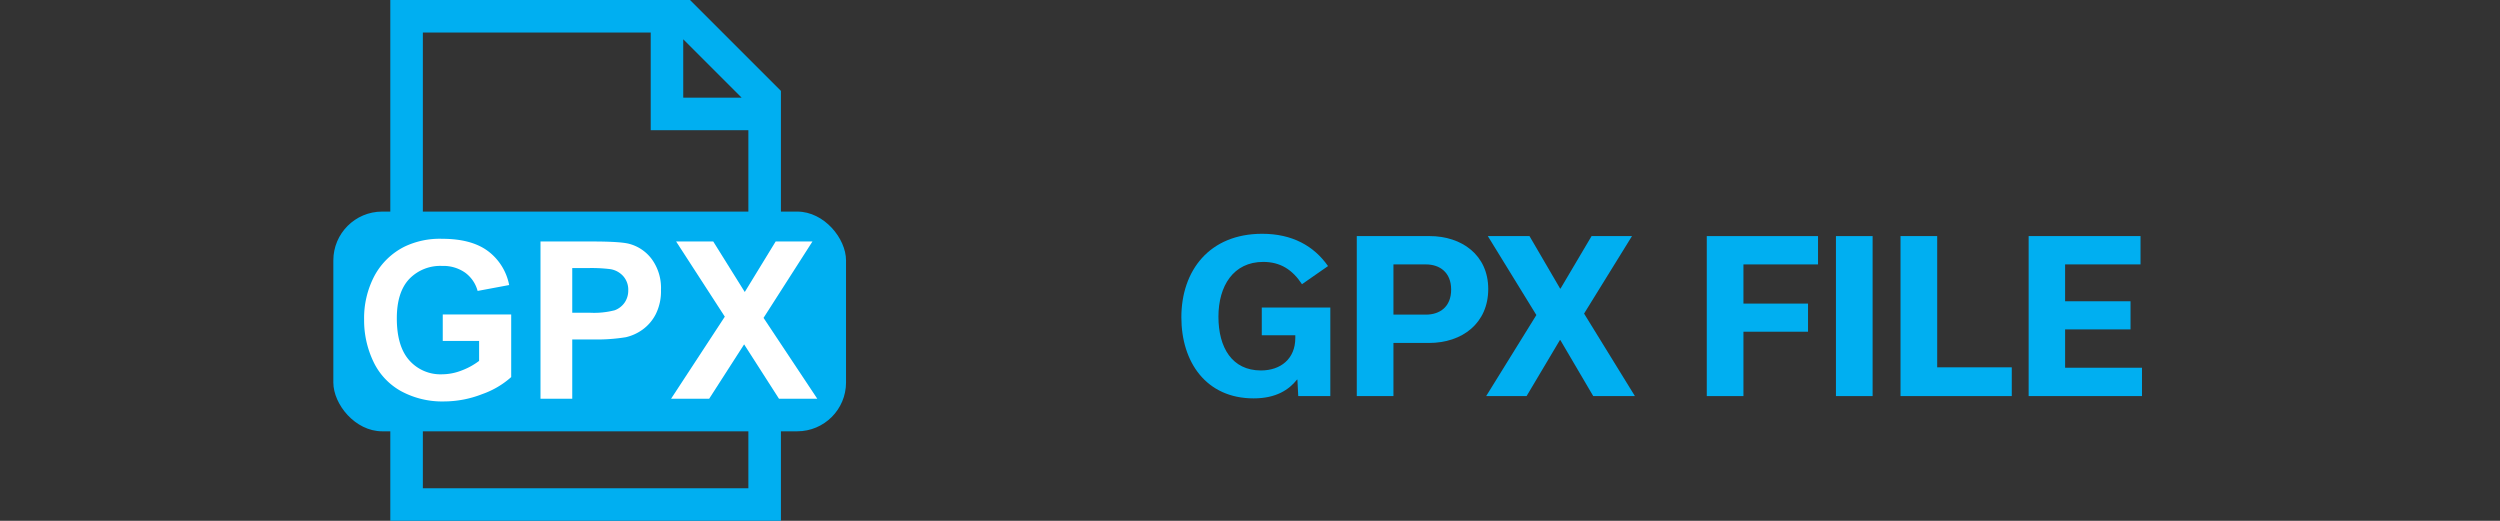
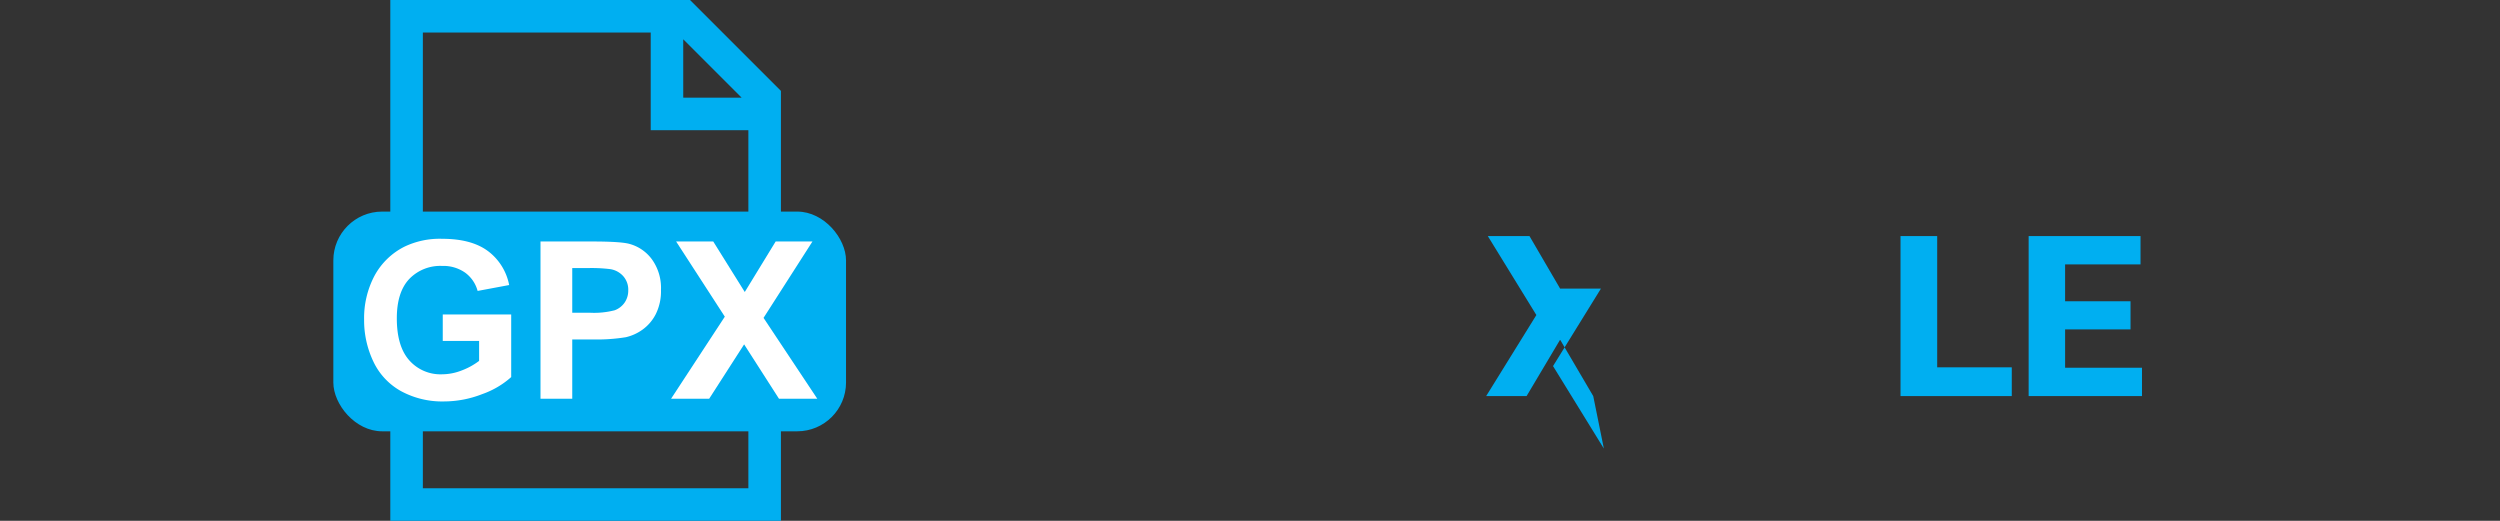
<svg xmlns="http://www.w3.org/2000/svg" viewBox="0 0 600 125">
  <rect x="0" y="0" width="600" height="125" fill="#333333" stroke="none" />
  <g>
    <path d="M158.914,0l3.3,2.986L160.425,0ZM93.672,0V121.094h93.75V25.774l-25.2-22.788.031.052L158.906,0Z" fill="none" />
    <rect x="80" y="50.781" width="123.047" height="52.734" rx="11.719" fill="#00aff1" />
    <path d="M165.6,0H93.672V125h93.75V21.813Zm-1.625,9.426,14.015,14.012H163.977ZM101.484,117.188V7.805h54.688V31.246h23.437v85.942Z" fill="#00aff1" />
    <g style="isolation: isolate">
      <path d="M106.261,81.824v-6.36h16.427V90.5a20.663,20.663,0,0,1-6.939,4.081,25.25,25.25,0,0,1-9.2,1.764,20.654,20.654,0,0,1-10.325-2.485A15.79,15.79,0,0,1,89.6,86.755,22.969,22.969,0,0,1,87.387,76.7a21.724,21.724,0,0,1,2.471-10.479,16.656,16.656,0,0,1,7.236-7.031,19.539,19.539,0,0,1,9.038-1.878q7.029,0,10.982,2.948a13.31,13.31,0,0,1,5.085,8.149l-7.57,1.416a7.99,7.99,0,0,0-3-4.39,9.064,9.064,0,0,0-5.5-1.61,10.329,10.329,0,0,0-7.944,3.168q-2.948,3.167-2.948,9.4,0,6.719,2.987,10.08a9.973,9.973,0,0,0,7.828,3.36,13.115,13.115,0,0,0,4.8-.939,16.429,16.429,0,0,0,4.133-2.28V81.824Z" fill="#fff" />
      <path d="M129.719,95.7V57.955h12.23q6.952,0,9.064.566a9.9,9.9,0,0,1,5.433,3.7,11.718,11.718,0,0,1,2.189,7.351,12.319,12.319,0,0,1-1.262,5.846,10.36,10.36,0,0,1-3.206,3.721,11.032,11.032,0,0,1-3.952,1.789,43.546,43.546,0,0,1-7.905.541h-4.97V95.7Zm7.621-31.362V75.053h4.172a19.7,19.7,0,0,0,6.025-.593,5.006,5.006,0,0,0,2.382-1.854,5.077,5.077,0,0,0,.862-2.935,4.881,4.881,0,0,0-1.21-3.4,5.278,5.278,0,0,0-3.064-1.673,36.756,36.756,0,0,0-5.485-.257Z" fill="#fff" />
      <path d="M161.055,95.7l12.9-19.7-11.69-18.05h8.909l7.57,12.128,7.416-12.128h8.832L183.251,76.288,196.15,95.7h-9.192L178.59,82.648,170.2,95.7Z" fill="#fff" />
    </g>
  </g>
  <g>
-     <path d="M319.278,73.81V95.062h-7.7l-.2-3.951h-.1c-1.95,2.451-5.05,4.5-10.4,4.5-11.4,0-17.351-8.7-17.351-19.451,0-11.25,6.751-20.051,19.4-20.051,7.2,0,12.4,2.9,15.8,7.75l-6.251,4.351c-2.3-3.5-5.2-5.351-9.3-5.351-7.151,0-10.751,5.751-10.751,13.151,0,7.451,3.3,12.9,10.2,12.9,4.751,0,8.251-2.8,8.251-7.8V80.46h-8.05V73.81Z" fill="#00aff1" />
-     <path d="M343.077,56.659c7.751,0,14.1,4.55,14.1,12.7,0,8.2-6.2,12.951-14.251,12.951h-8.5V95.062h-8.8v-38.4Zm-.85,18.851c3.3,0,6.05-1.85,6.05-6s-2.75-6.051-6.05-6.051h-7.8V75.51Z" fill="#00aff1" />
-     <path d="M382.378,95.062l-7.9-13.451h-.1l-8,13.451h-9.7L368.727,75.61,357.076,56.659h10l7.351,12.6h.1l7.451-12.6h9.7l-11.5,18.6,12.2,19.8Z" fill="#00aff1" />
-     <path d="M409.626,95.062v-38.4h26.7v6.8h-17.9v9.4h15.5v6.75h-15.5V95.062Z" fill="#00aff1" />
-     <path d="M440.626,95.062v-38.4h8.8v38.4Z" fill="#00aff1" />
+     <path d="M382.378,95.062l-7.9-13.451h-.1l-8,13.451h-9.7L368.727,75.61,357.076,56.659h10l7.351,12.6h.1h9.7l-11.5,18.6,12.2,19.8Z" fill="#00aff1" />
    <path d="M456.126,56.659h8.8v31.5h17.9v6.9h-26.7Z" fill="#00aff1" />
    <path d="M486.875,95.062v-38.4h26.852v6.8h-18.1V72.31h15.7v6.751h-15.7v9.2h18.451v6.8Z" fill="#00aff1" />
  </g>
</svg>